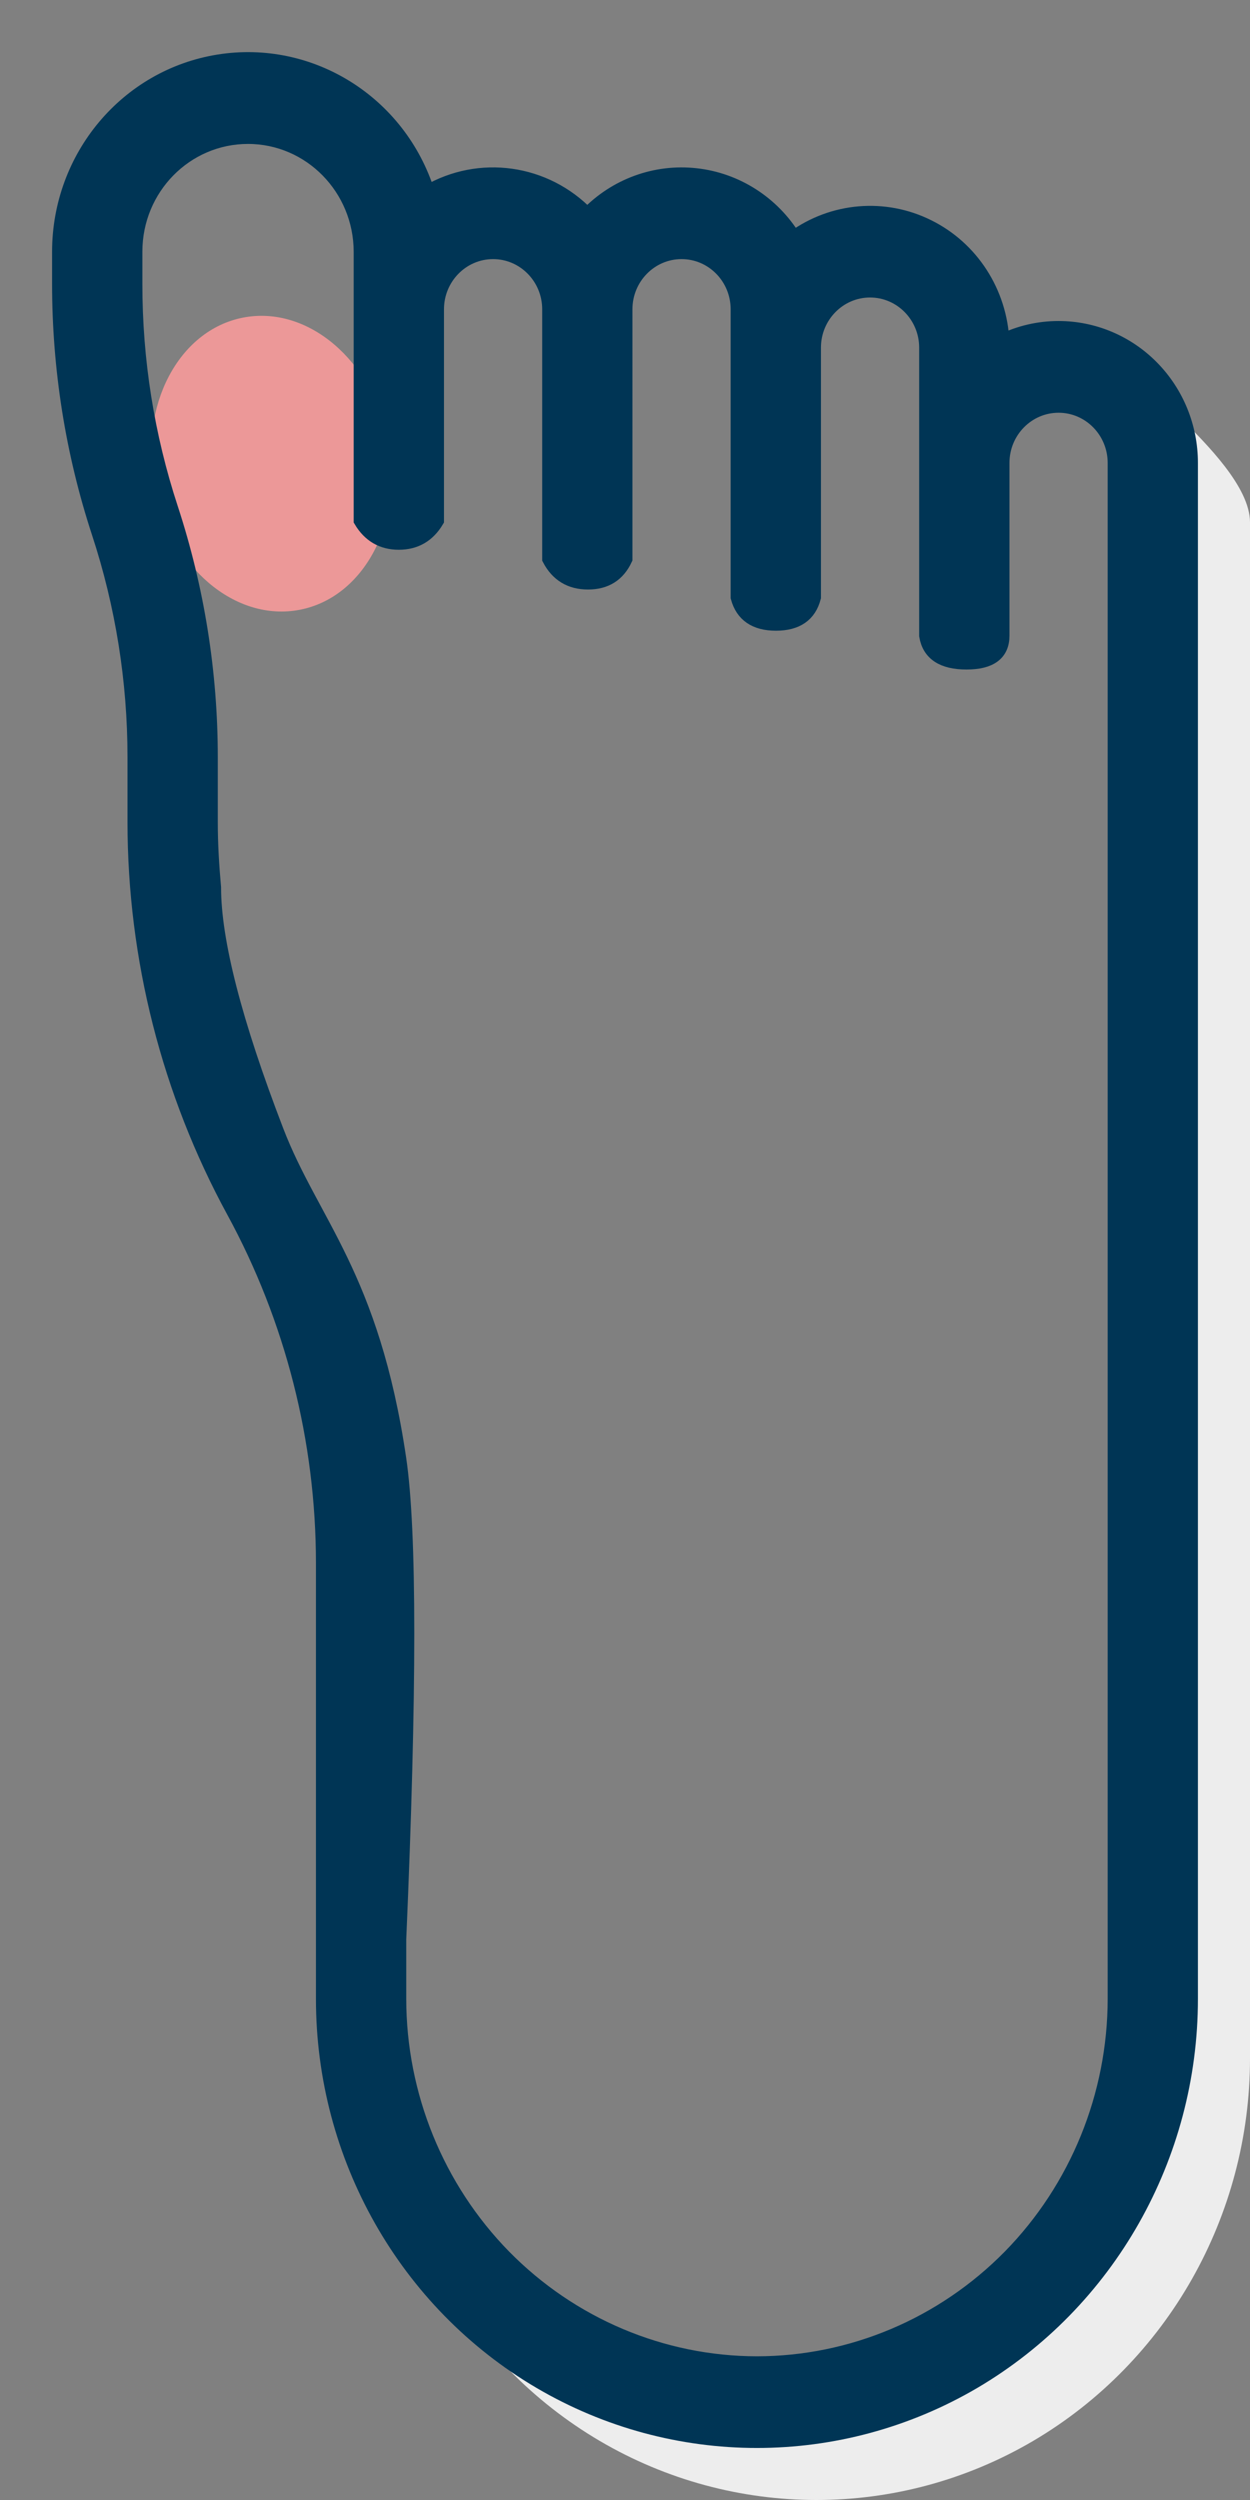
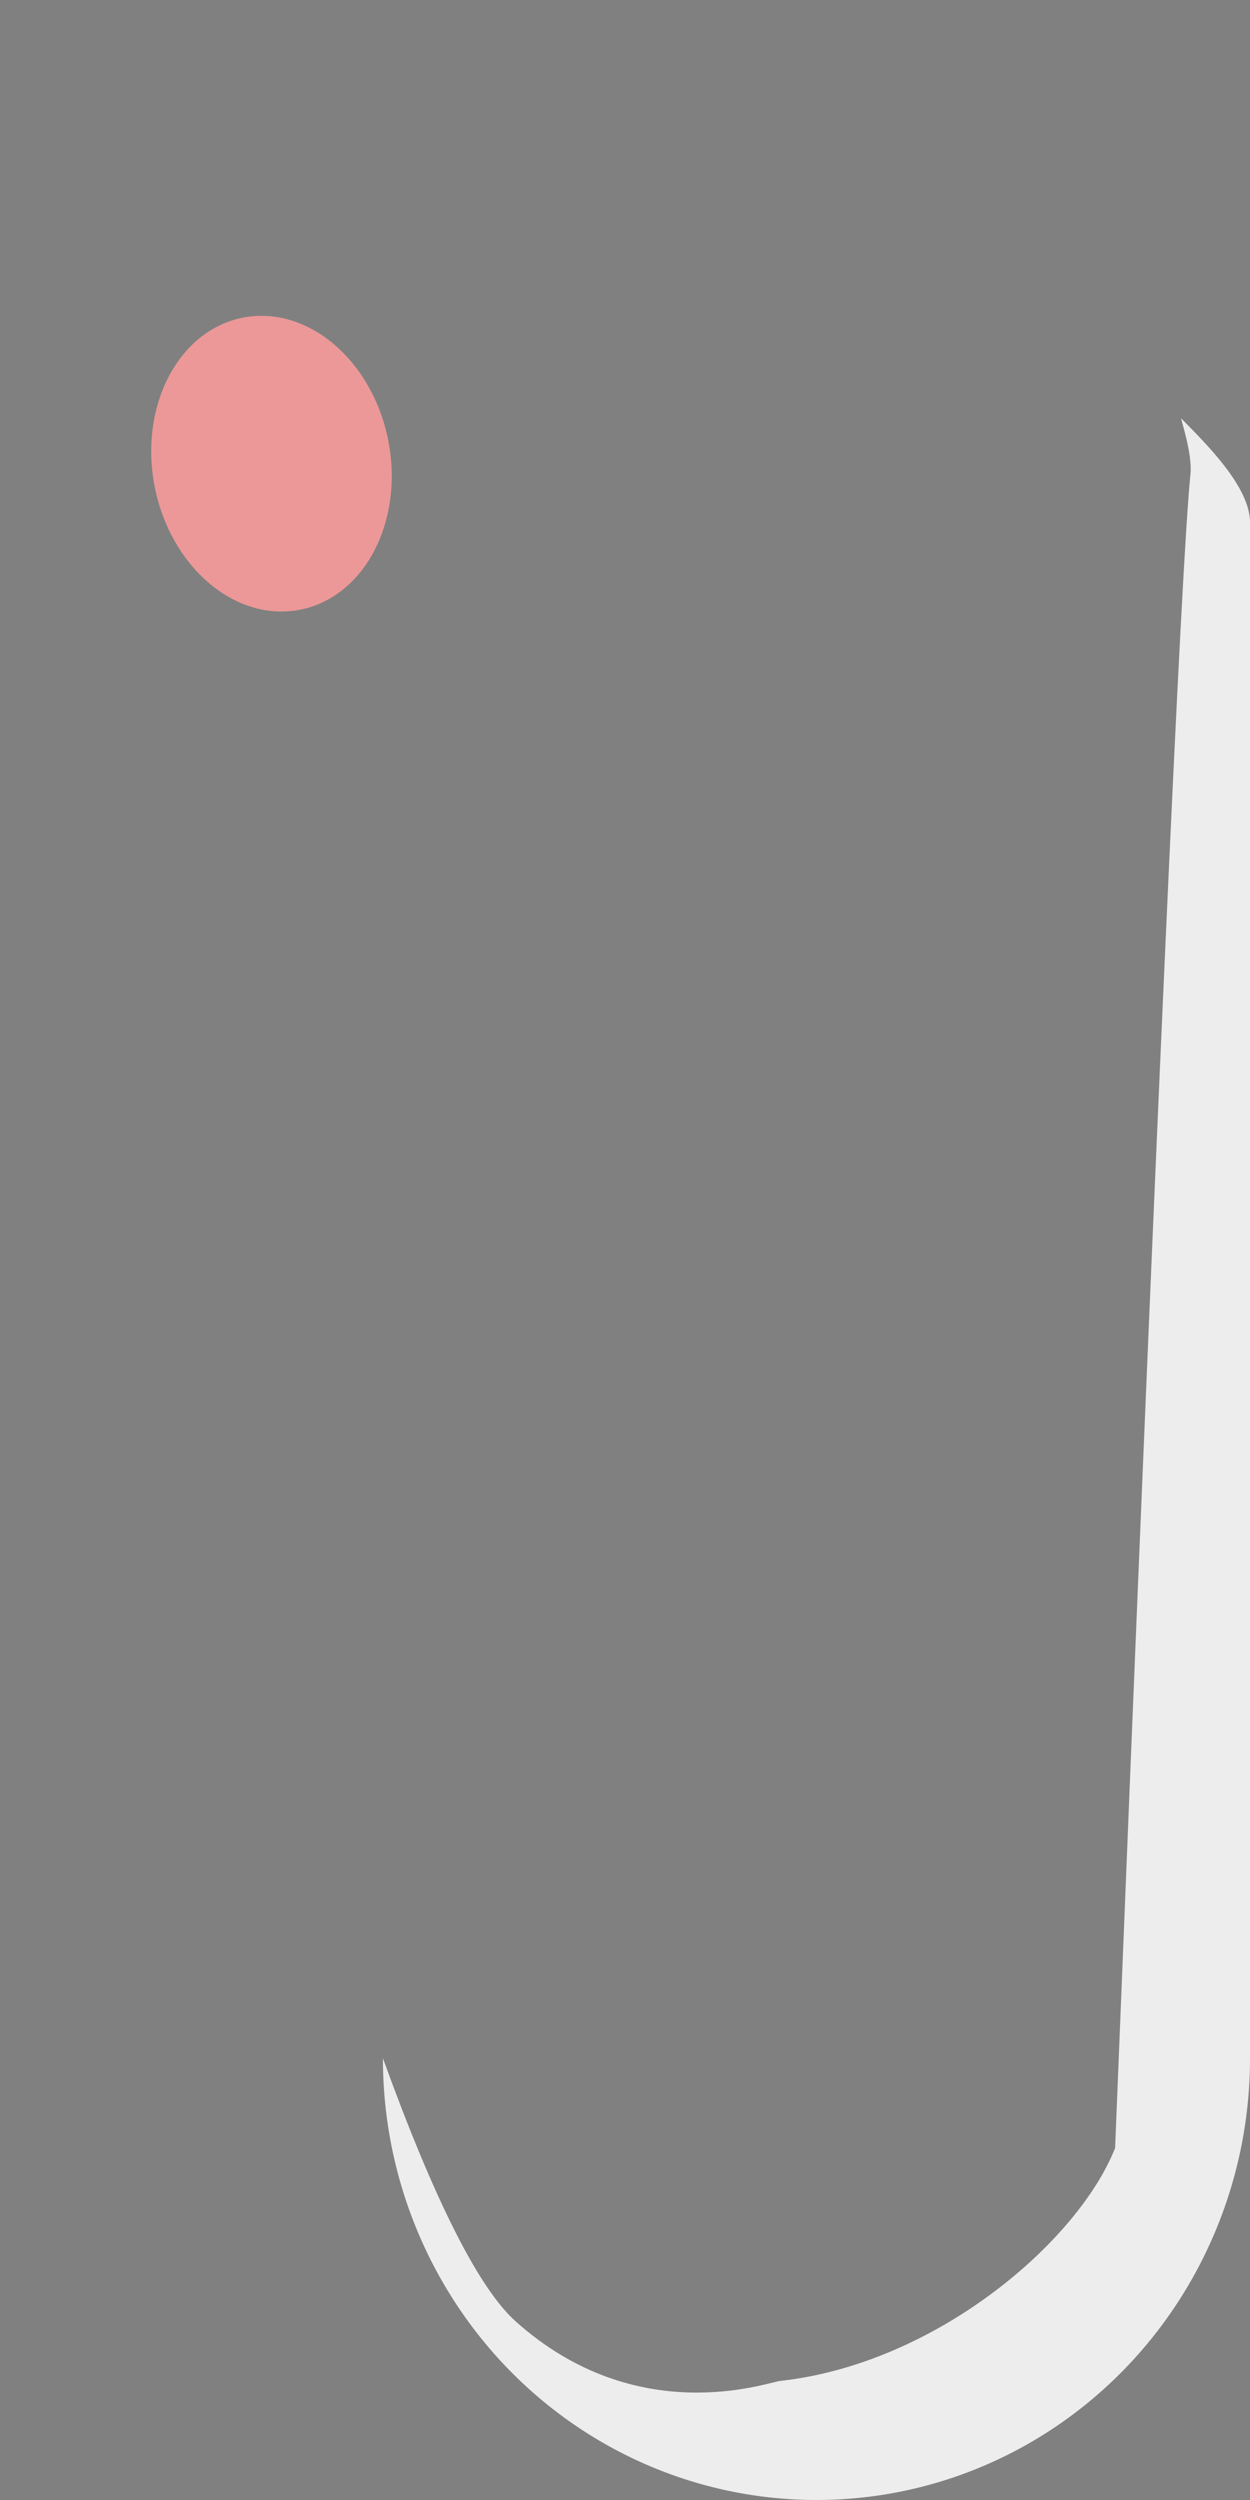
<svg xmlns="http://www.w3.org/2000/svg" width="21" height="42" viewBox="0 0 21 42">
  <rect x="0" y="0" width="21" height="42" fill="#808080" stroke="none" />
  <g fill="none" fill-rule="evenodd">
    <g>
      <g transform="translate(-1288 -1079) translate(1289 1080)">
-         <path fill="#EDEDED" d="M5.433 33.582c0 2.65 1.389 5.1 3.642 6.425 2.253 1.324 5.03 1.324 7.283 0C18.611 38.68 20 36.23 20 33.582V7.776c0-.598-.738-1.321-1.154-1.745-.022-.023.19.585.154.932-.152 1.455-.574 10.83-1.266 28.123-.617 1.566-2.999 3.625-5.63 3.914-.209.023-2.401.826-4.44-1-.62-.555-1.364-2.028-2.23-4.418z" />
+         <path fill="#EDEDED" d="M5.433 33.582c0 2.65 1.389 5.1 3.642 6.425 2.253 1.324 5.03 1.324 7.283 0C18.611 38.68 20 36.23 20 33.582V7.776c0-.598-.738-1.321-1.154-1.745-.022-.023.19.585.154.932-.152 1.455-.574 10.83-1.266 28.123-.617 1.566-2.999 3.625-5.63 3.914-.209.023-2.401.826-4.44-1-.62-.555-1.364-2.028-2.23-4.418" />
        <ellipse cx="3.561" cy="6.79" fill="#EC9898" rx="2" ry="2.5" transform="rotate(-11 3.56 6.79)" />
-         <path fill="#003555" fill-rule="nonzero" stroke="#003555" stroke-width=".25" d="M15.833 4.738c-.038-.826-.514-1.565-1.244-1.926-.729-.363-1.595-.289-2.255.19-.36-.588-.966-.976-1.642-1.051-.676-.076-1.349.169-1.825.666-.707-.737-1.812-.892-2.686-.38C5.703.726 4.215-.206 2.674.04 1.134.286 0 1.64 0 3.23v.54c0 1.42.223 2.832.665 4.18.399 1.216.602 2.488.602 3.77v1.091c.001 2.287.573 4.537 1.662 6.537.985 1.808 1.503 3.842 1.504 5.91v7.325c0 2.65 1.389 5.1 3.642 6.425 2.253 1.324 5.03 1.324 7.283 0C17.611 37.68 19 35.23 19 32.582V6.776c0-.598-.233-1.173-.65-1.597-.416-.424-.98-.661-1.567-.661-.33 0-.654.075-.95.22zM7.464 36.914c-1.127-1.15-1.762-2.708-1.764-4.332v-1c.18-4.164.18-6.856 0-8.075-.454-3.075-1.463-3.958-2.058-5.505-.702-1.825-1.053-3.19-1.053-4.094-.033-.364-.055-.73-.055-1.096v-1.09c0-1.422-.225-2.833-.667-4.181-.399-1.216-.601-2.49-.6-3.773v-.54c0-1.07.85-1.935 1.9-1.935 1.048.001 1.898.867 1.9 1.935v4.516c.146.245.357.367.633.367.277 0 .488-.122.634-.367V4.196c0-.534.426-.968.95-.968s.95.434.95.968v4.193c.136.26.351.39.645.39.294 0 .5-.13.621-.39V4.196c0-.534.426-.968.95-.968.525 0 .95.434.95.968v4.839c.078.29.29.436.636.436.346 0 .556-.145.631-.436V4.84c0-.533.426-.967.95-.967s.95.434.95.967V9.68c.049.296.272.443.67.443s.597-.147.597-.443V6.777c0-.534.426-.968.95-.968s.95.434.95.968v25.805c-.002 1.624-.637 3.182-1.764 4.332-1.129 1.148-2.658 1.795-4.253 1.797-1.595-.002-3.124-.649-4.253-1.797z" />
      </g>
    </g>
  </g>
</svg>